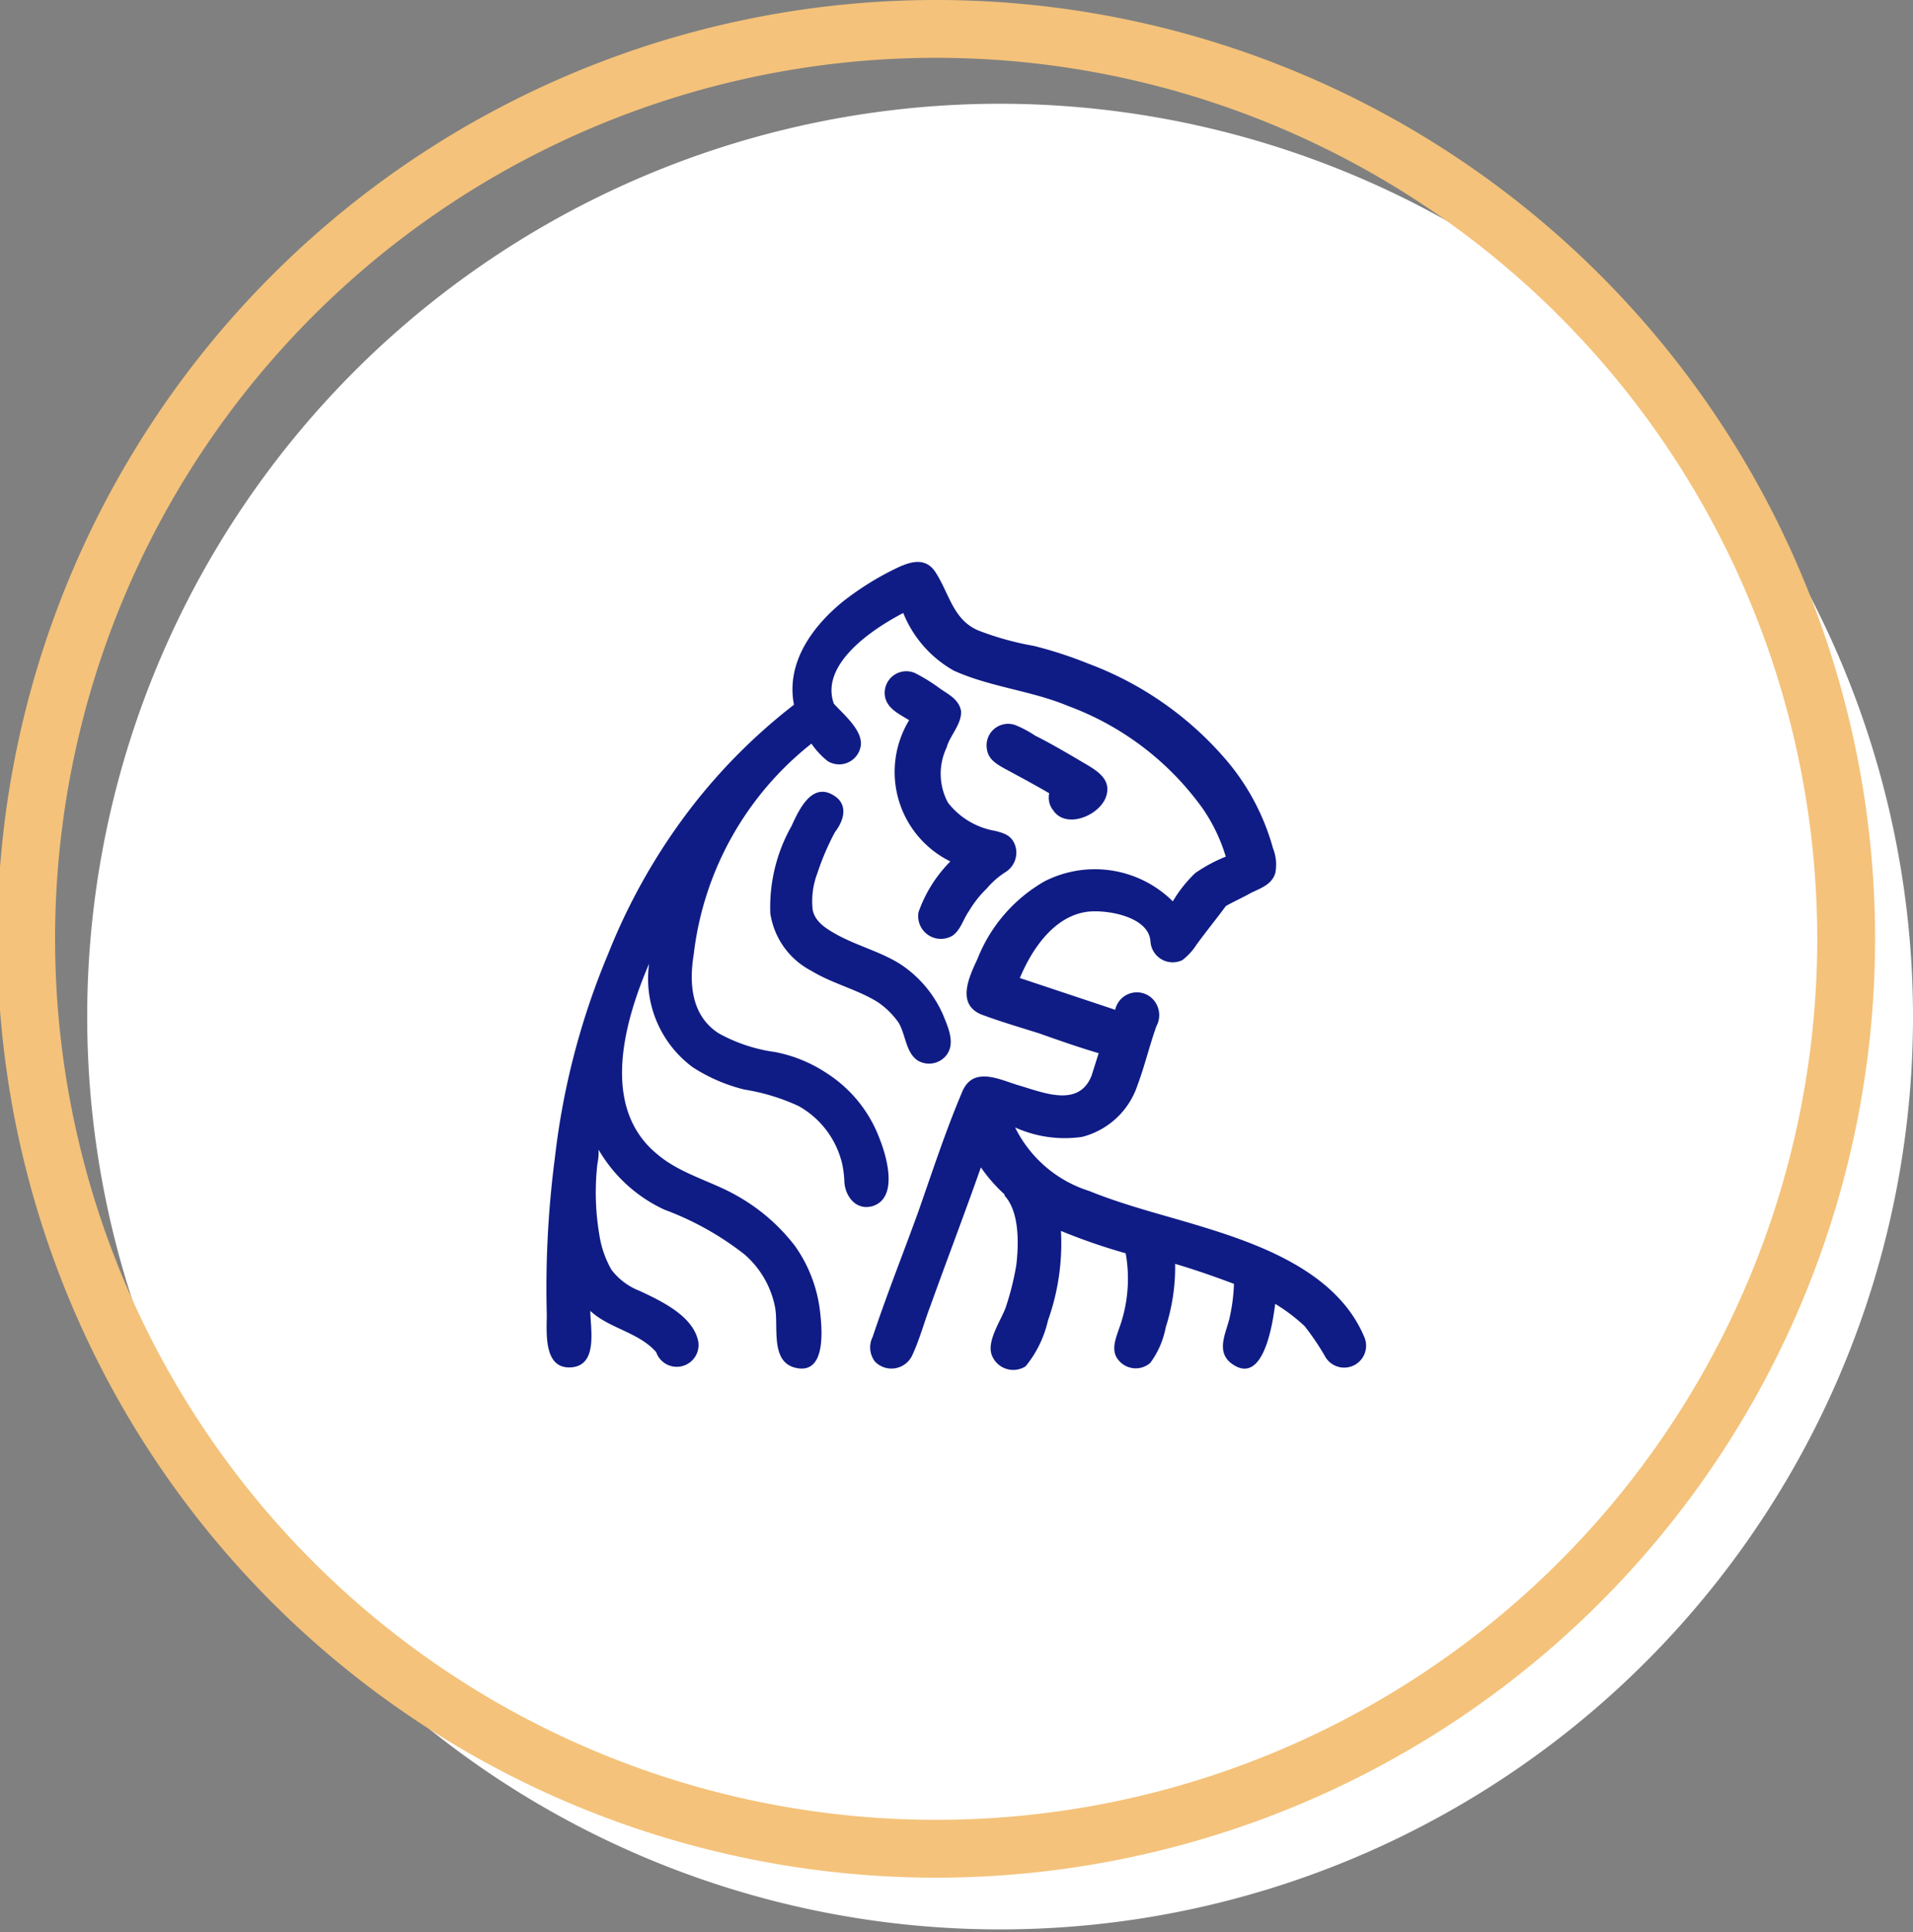
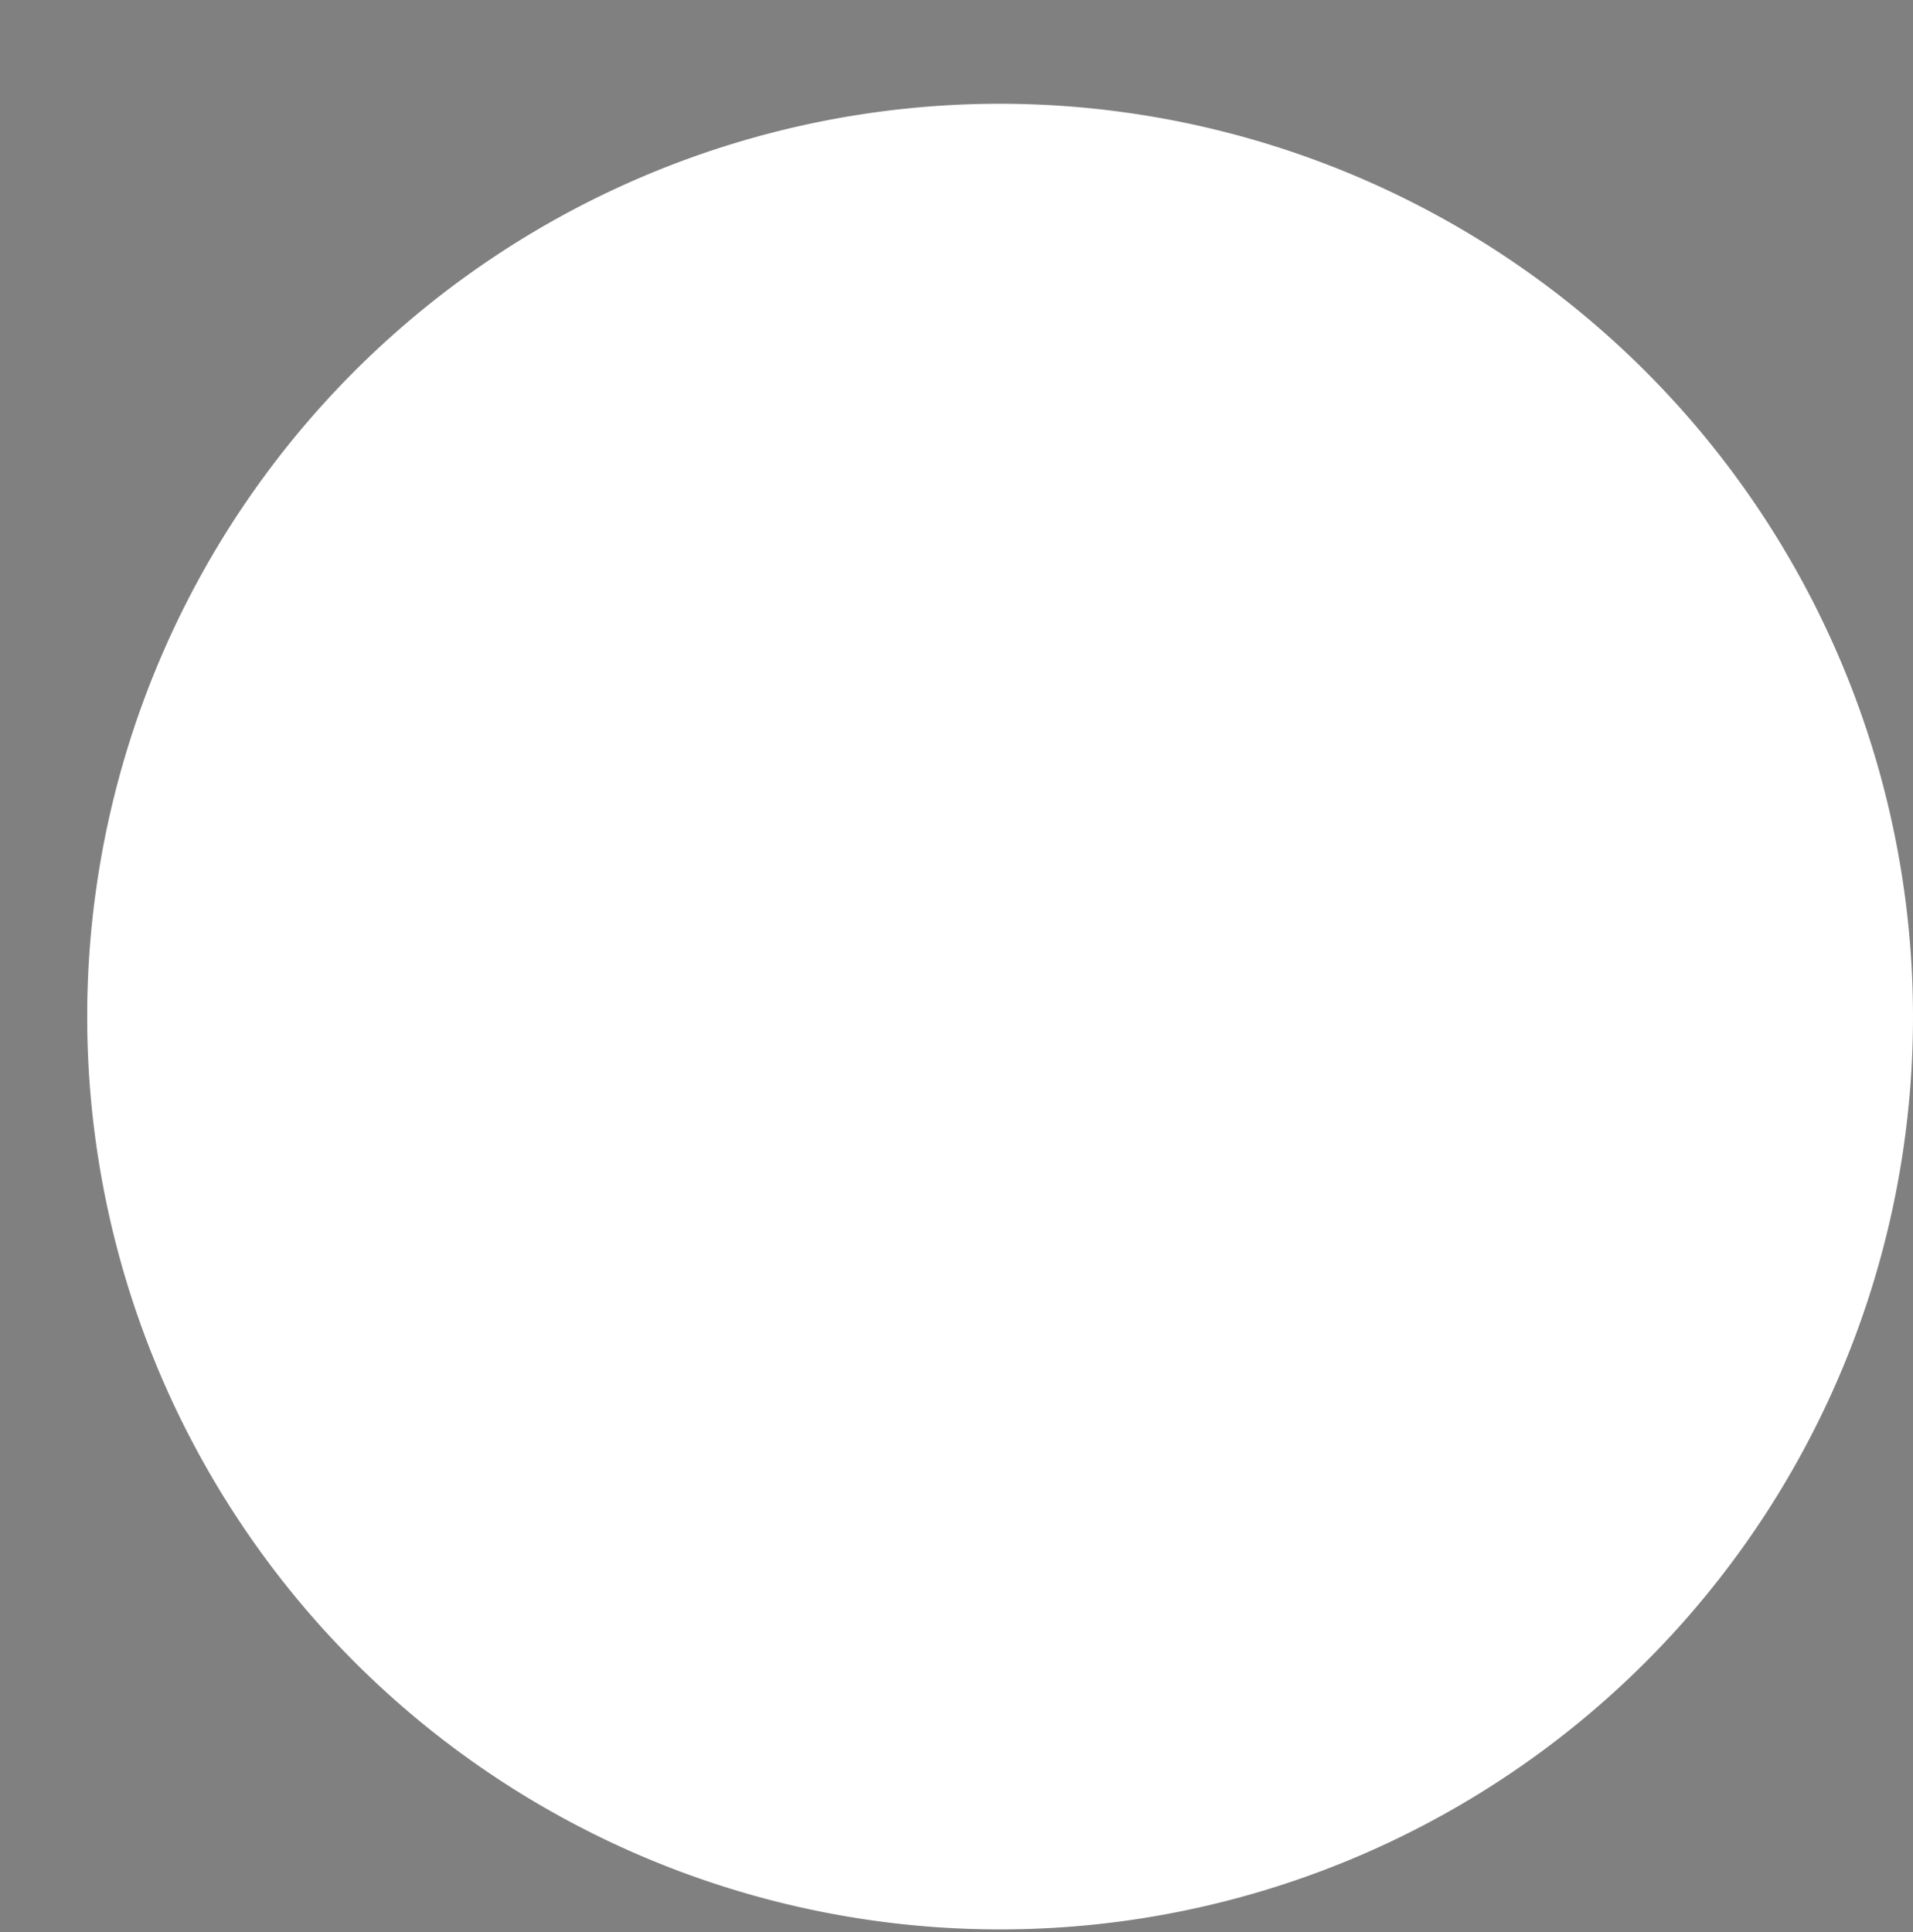
<svg xmlns="http://www.w3.org/2000/svg" width="84.265" height="85.116" viewBox="0 0 84.265 85.116">
  <rect x="0" y="0" width="84.265" height="85.116" fill="#808080" stroke="none" />
  <g id="Grupo_19311" data-name="Grupo 19311" transform="translate(0 0)">
    <g id="Componente_172_88" data-name="Componente 172 – 88">
      <path id="Caminho_6548" data-name="Caminho 6548" d="M1367.409,230.784a40.212,40.212,0,1,1-40.212-40.273,40.242,40.242,0,0,1,40.212,40.273" transform="translate(-1283.144 -185.941)" fill="#fff" />
-       <path id="Caminho_6549" data-name="Caminho 6549" d="M1315.56,258.106a41.357,41.357,0,1,1,41.3-41.357,41.373,41.373,0,0,1-41.3,41.357m0-80.167a38.81,38.81,0,1,0,38.752,38.81,38.825,38.825,0,0,0-38.752-38.81" transform="translate(-1274.265 -175.392)" fill="#f4c27a" />
    </g>
    <g id="noun-tiger-4155508" transform="translate(-156.837 -164.383)">
-       <path id="Caminho_56888" data-name="Caminho 56888" d="M529.043,302.339c-.1-.518-.57-.726-.933-.985a7.685,7.685,0,0,0-1.089-.674.952.952,0,0,0-1.3,1.141c.156.467.622.674,1.037.933a4.394,4.394,0,0,0,1.815,6.222,5.991,5.991,0,0,0-1.4,2.23,1,1,0,0,0,1.5,1.037c.363-.259.467-.726.726-1.089a4.652,4.652,0,0,1,.778-.985,3.632,3.632,0,0,1,.83-.726,1.011,1.011,0,0,0,.415-1.193c-.156-.415-.467-.518-.881-.622a3.338,3.338,0,0,1-2.074-1.244,2.689,2.689,0,0,1-.052-2.437C528.524,303.479,529.095,302.909,529.043,302.339Z" transform="translate(-329.875 -106.645)" fill="#101c85" />
-       <path id="Caminho_56889" data-name="Caminho 56889" d="M411.381,423.56c-.985-.622-1.556.674-1.867,1.348a7.259,7.259,0,0,0-.933,3.837,3.416,3.416,0,0,0,1.815,2.541c.933.57,2.074.83,2.955,1.4a3.562,3.562,0,0,1,.881.881c.311.518.311,1.3.83,1.659a.972.972,0,0,0,1.3-.259c.363-.519.052-1.193-.156-1.711a5.123,5.123,0,0,0-1.918-2.281c-.83-.519-1.815-.778-2.7-1.245-.467-.259-1.037-.57-1.141-1.141a3.452,3.452,0,0,1,.207-1.607,11.25,11.25,0,0,1,.778-1.815c.363-.466.622-1.192-.052-1.607Z" transform="translate(-217.813 -224.133)" fill="#101c85" />
-       <path id="Caminho_56890" data-name="Caminho 56890" d="M632.67,357.91c.57.933,2.23.207,2.385-.726.156-.778-.726-1.141-1.3-1.5-.622-.363-1.244-.726-1.867-1.037a4.745,4.745,0,0,0-.881-.467.948.948,0,0,0-1.244,1.037c.052.467.415.674.778.881.674.363,1.348.726,1.97,1.089a.9.9,0,0,0,.155.726Z" transform="translate(-429.458 -157.86)" fill="#101c85" />
-       <path id="Caminho_56891" data-name="Caminho 56891" d="M216.952,223.33c-1.141-2.8-4.355-4.044-7.052-4.874-1.659-.518-3.422-.933-5.081-1.607a5.47,5.47,0,0,1-3.267-2.8,5.3,5.3,0,0,0,2.955.415,3.479,3.479,0,0,0,2.437-2.281c.311-.83.518-1.711.83-2.592a1.024,1.024,0,0,0-.207-1.244.977.977,0,0,0-1.607.519l-4.2-1.4c.518-1.244,1.452-2.644,2.852-2.9.83-.156,2.852.156,2.9,1.3V205.8a.981.981,0,0,0,1.4.881,2.536,2.536,0,0,0,.622-.674c.415-.57.881-1.141,1.3-1.711.363-.207.726-.363,1.089-.57.415-.207.933-.363,1.089-.881a1.926,1.926,0,0,0-.1-1.089,10.168,10.168,0,0,0-1.97-3.785,14.78,14.78,0,0,0-6.17-4.355,18.329,18.329,0,0,0-2.385-.778,13.04,13.04,0,0,1-2.437-.674c-1.141-.467-1.3-1.659-1.918-2.592-.415-.622-1.037-.467-1.607-.207a12.81,12.81,0,0,0-2.437,1.5c-1.348,1.089-2.541,2.7-2.178,4.563a25.213,25.213,0,0,0-4.511,4.511,26.783,26.783,0,0,0-3.681,6.481,32.791,32.791,0,0,0-2.333,8.918,44.242,44.242,0,0,0-.363,6.948c0,.778-.156,2.385,1.037,2.333,1.244-.052.881-1.711.881-2.489.83.778,2.126.933,2.9,1.815a.959.959,0,1,0,1.815-.622c-.311-1.037-1.659-1.659-2.541-2.074a2.831,2.831,0,0,1-1.244-.933,4.4,4.4,0,0,1-.518-1.452,11.141,11.141,0,0,1-.1-3.215,2.527,2.527,0,0,0,.052-.622,6.506,6.506,0,0,0,2.9,2.644,13.084,13.084,0,0,1,3.526,1.97,4.115,4.115,0,0,1,1.348,2.333c.156.83-.207,2.333.83,2.644,1.452.415,1.244-1.711,1.141-2.541a6.217,6.217,0,0,0-1.089-2.8,8.384,8.384,0,0,0-2.489-2.178c-1.141-.674-2.541-.985-3.578-1.867-2.541-2.074-1.452-5.859-.363-8.4a4.849,4.849,0,0,0,1.918,4.563,7.428,7.428,0,0,0,2.281.985,9.1,9.1,0,0,1,2.385.726,3.955,3.955,0,0,1,1.918,2.541,4.542,4.542,0,0,1,.1.83c.052.622.518,1.244,1.244,1.037,1.141-.363.622-2.178.311-2.955a5.862,5.862,0,0,0-2.333-2.9,6.252,6.252,0,0,0-2.281-.933,7.06,7.06,0,0,1-2.489-.83c-1.193-.778-1.3-2.178-1.089-3.474a13.881,13.881,0,0,1,5.185-9.281,3.493,3.493,0,0,0,.726.778.964.964,0,0,0,1.452-.726c.052-.674-.778-1.348-1.193-1.815-.622-1.763,1.763-3.318,3.059-3.992a5.086,5.086,0,0,0,2.23,2.541c1.607.726,3.422.881,5.029,1.555a12.694,12.694,0,0,1,5.963,4.563,7.621,7.621,0,0,1,.985,2.074,6.762,6.762,0,0,0-1.348.726,5.784,5.784,0,0,0-.985,1.244,4.875,4.875,0,0,0-5.652-.881,6.815,6.815,0,0,0-2.955,3.422c-.363.777-.933,1.97.156,2.437.83.311,1.711.57,2.541.83.881.311,1.763.622,2.644.881l-.311.985c-.57,1.452-2.178.726-3.267.415-.83-.259-1.97-.83-2.437.311-.726,1.711-1.3,3.474-1.918,5.237-.674,1.867-1.4,3.681-2.022,5.548a1.032,1.032,0,0,0,.1,1.089,1.012,1.012,0,0,0,1.659-.311c.311-.674.519-1.452.778-2.126.726-2.022,1.5-4.044,2.23-6.118A7.1,7.1,0,0,0,201.086,217v.052c.674.726.622,2.178.518,3.059a12.265,12.265,0,0,1-.467,1.867c-.207.57-.83,1.452-.622,2.074a1.01,1.01,0,0,0,1.5.518,4.915,4.915,0,0,0,.985-2.022,10.1,10.1,0,0,0,.57-3.941,25.967,25.967,0,0,0,2.852.985,6.377,6.377,0,0,1-.311,3.37c-.156.467-.363.985.052,1.4a.972.972,0,0,0,1.348.052,3.846,3.846,0,0,0,.674-1.556,8.735,8.735,0,0,0,.415-2.8c.881.259,1.763.57,2.592.881a8,8,0,0,1-.207,1.555c-.156.622-.57,1.4.052,1.918,1.452,1.141,1.867-1.763,1.97-2.592a7.773,7.773,0,0,1,1.3.985,11.392,11.392,0,0,1,.881,1.3.965.965,0,0,0,1.763-.777Z" transform="translate(0 0)" fill="#101c85" />
-     </g>
+       </g>
  </g>
</svg>